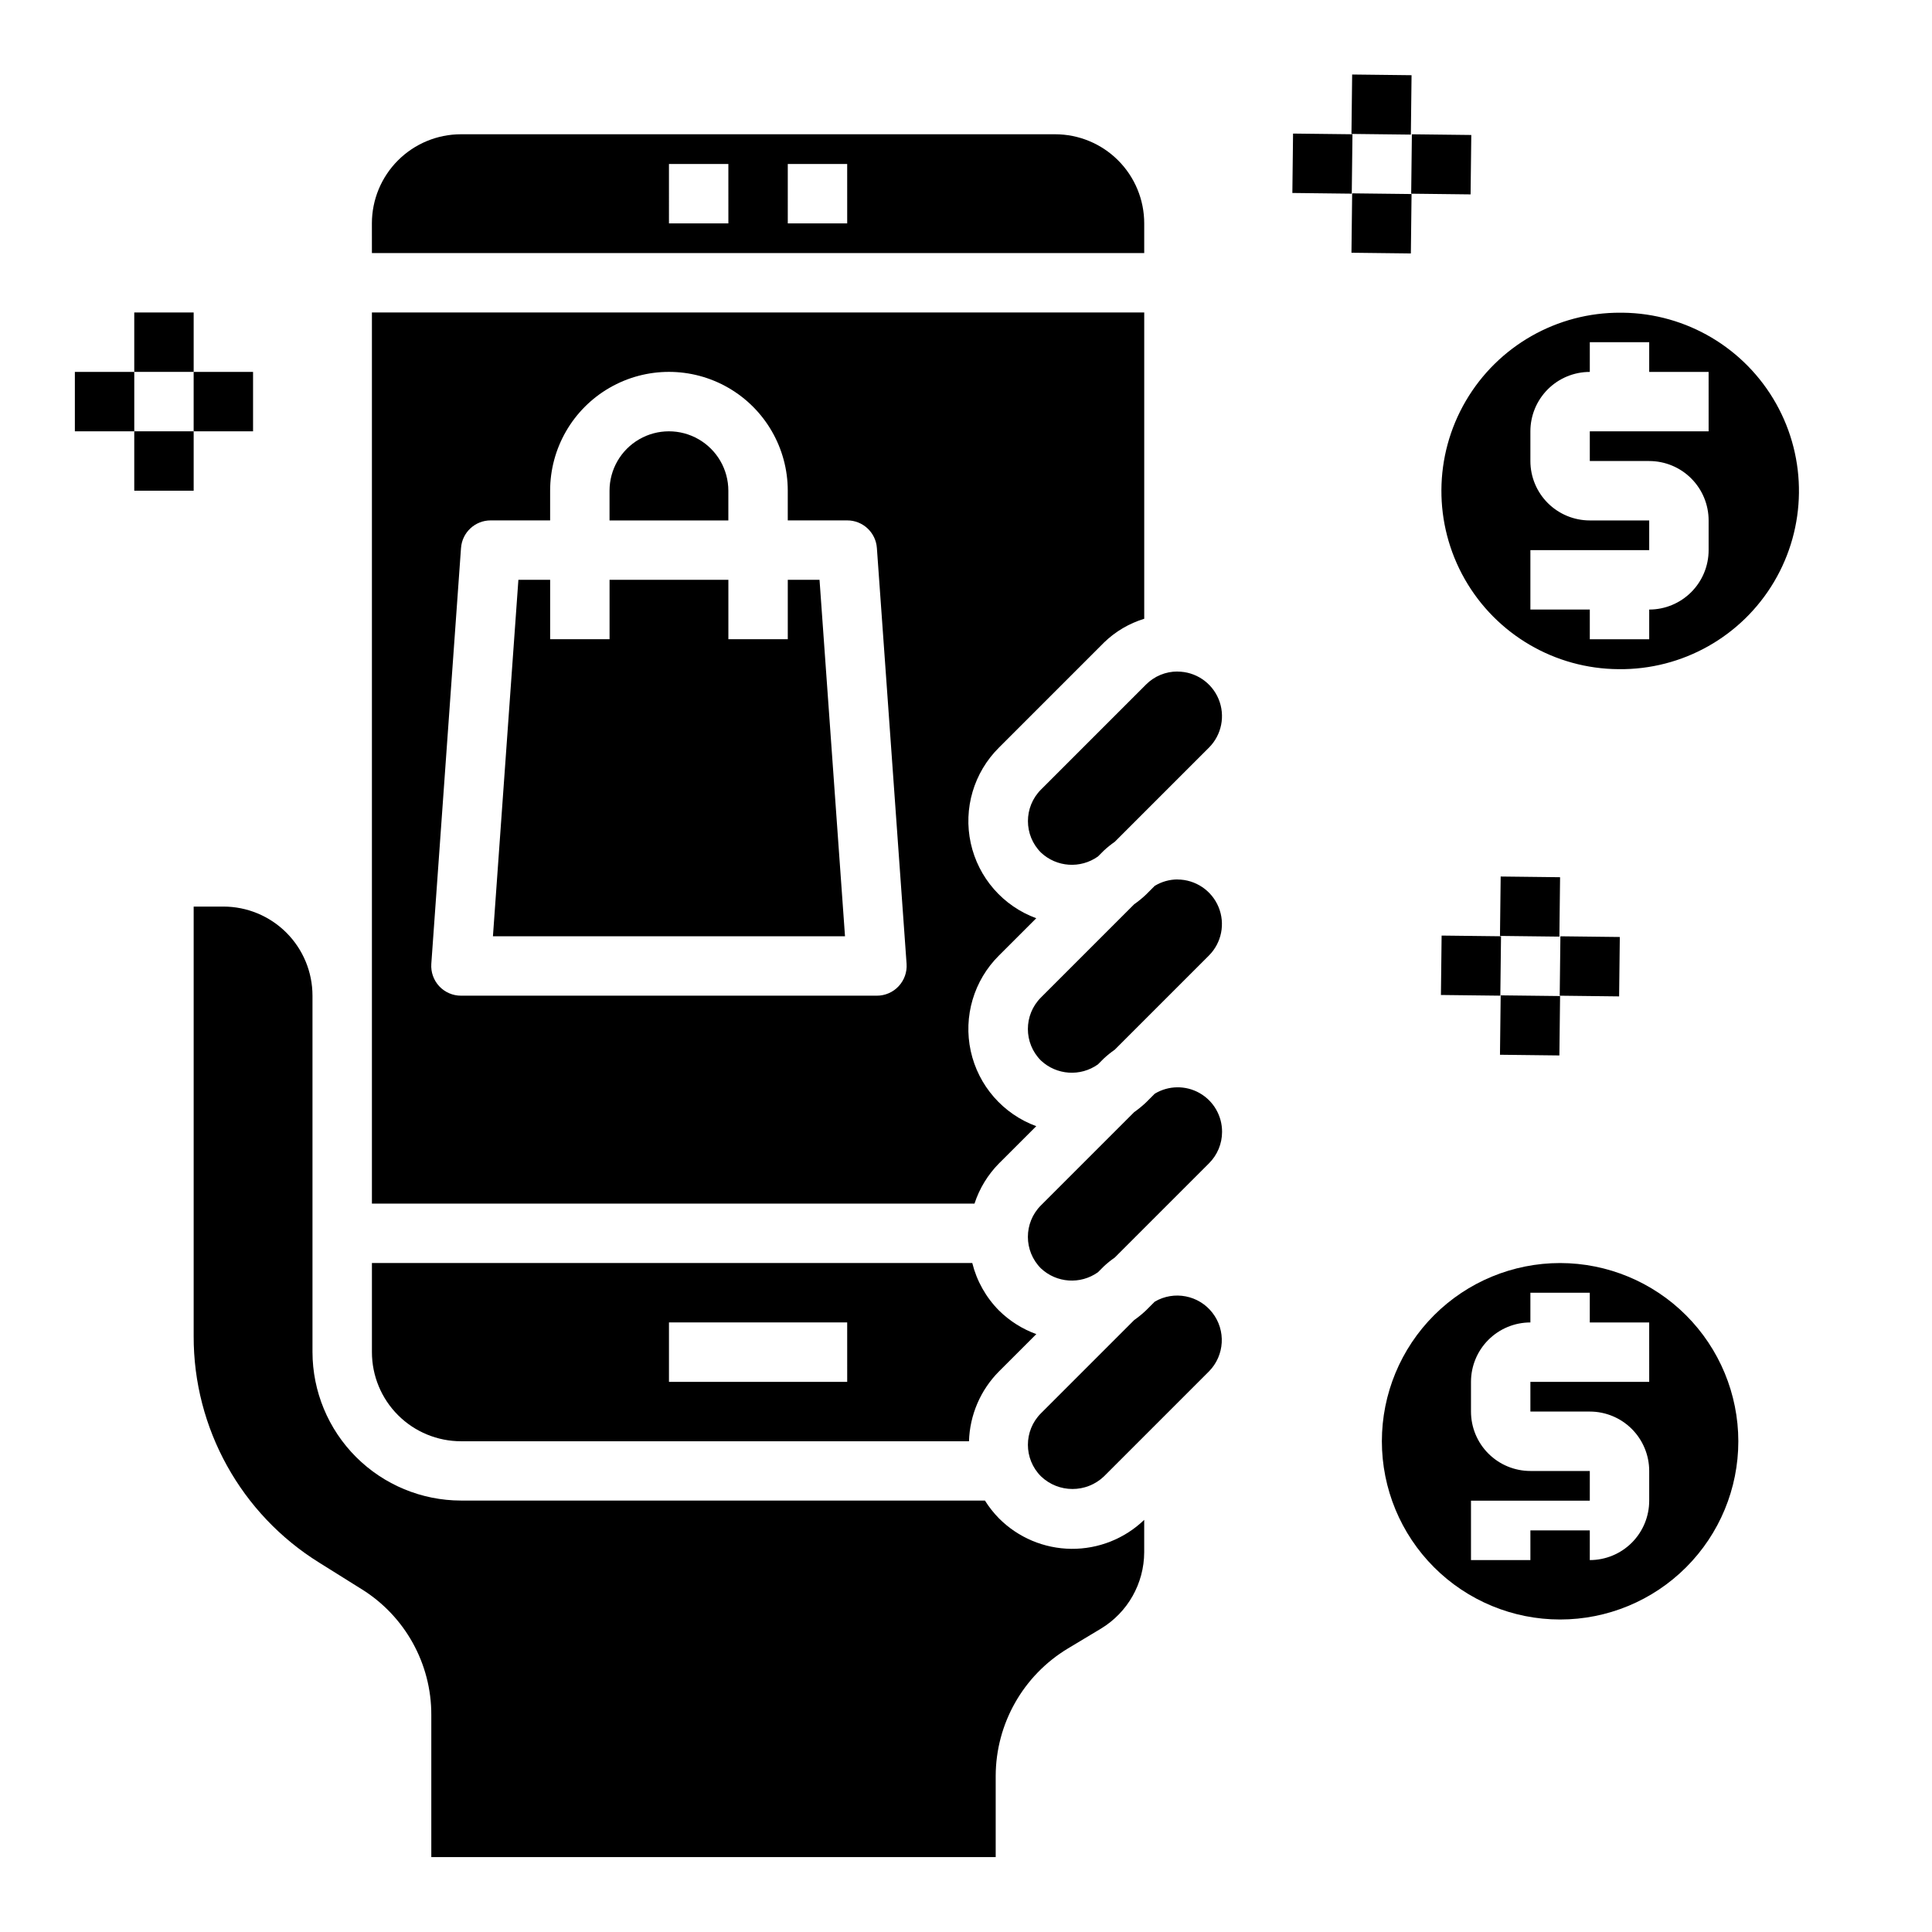
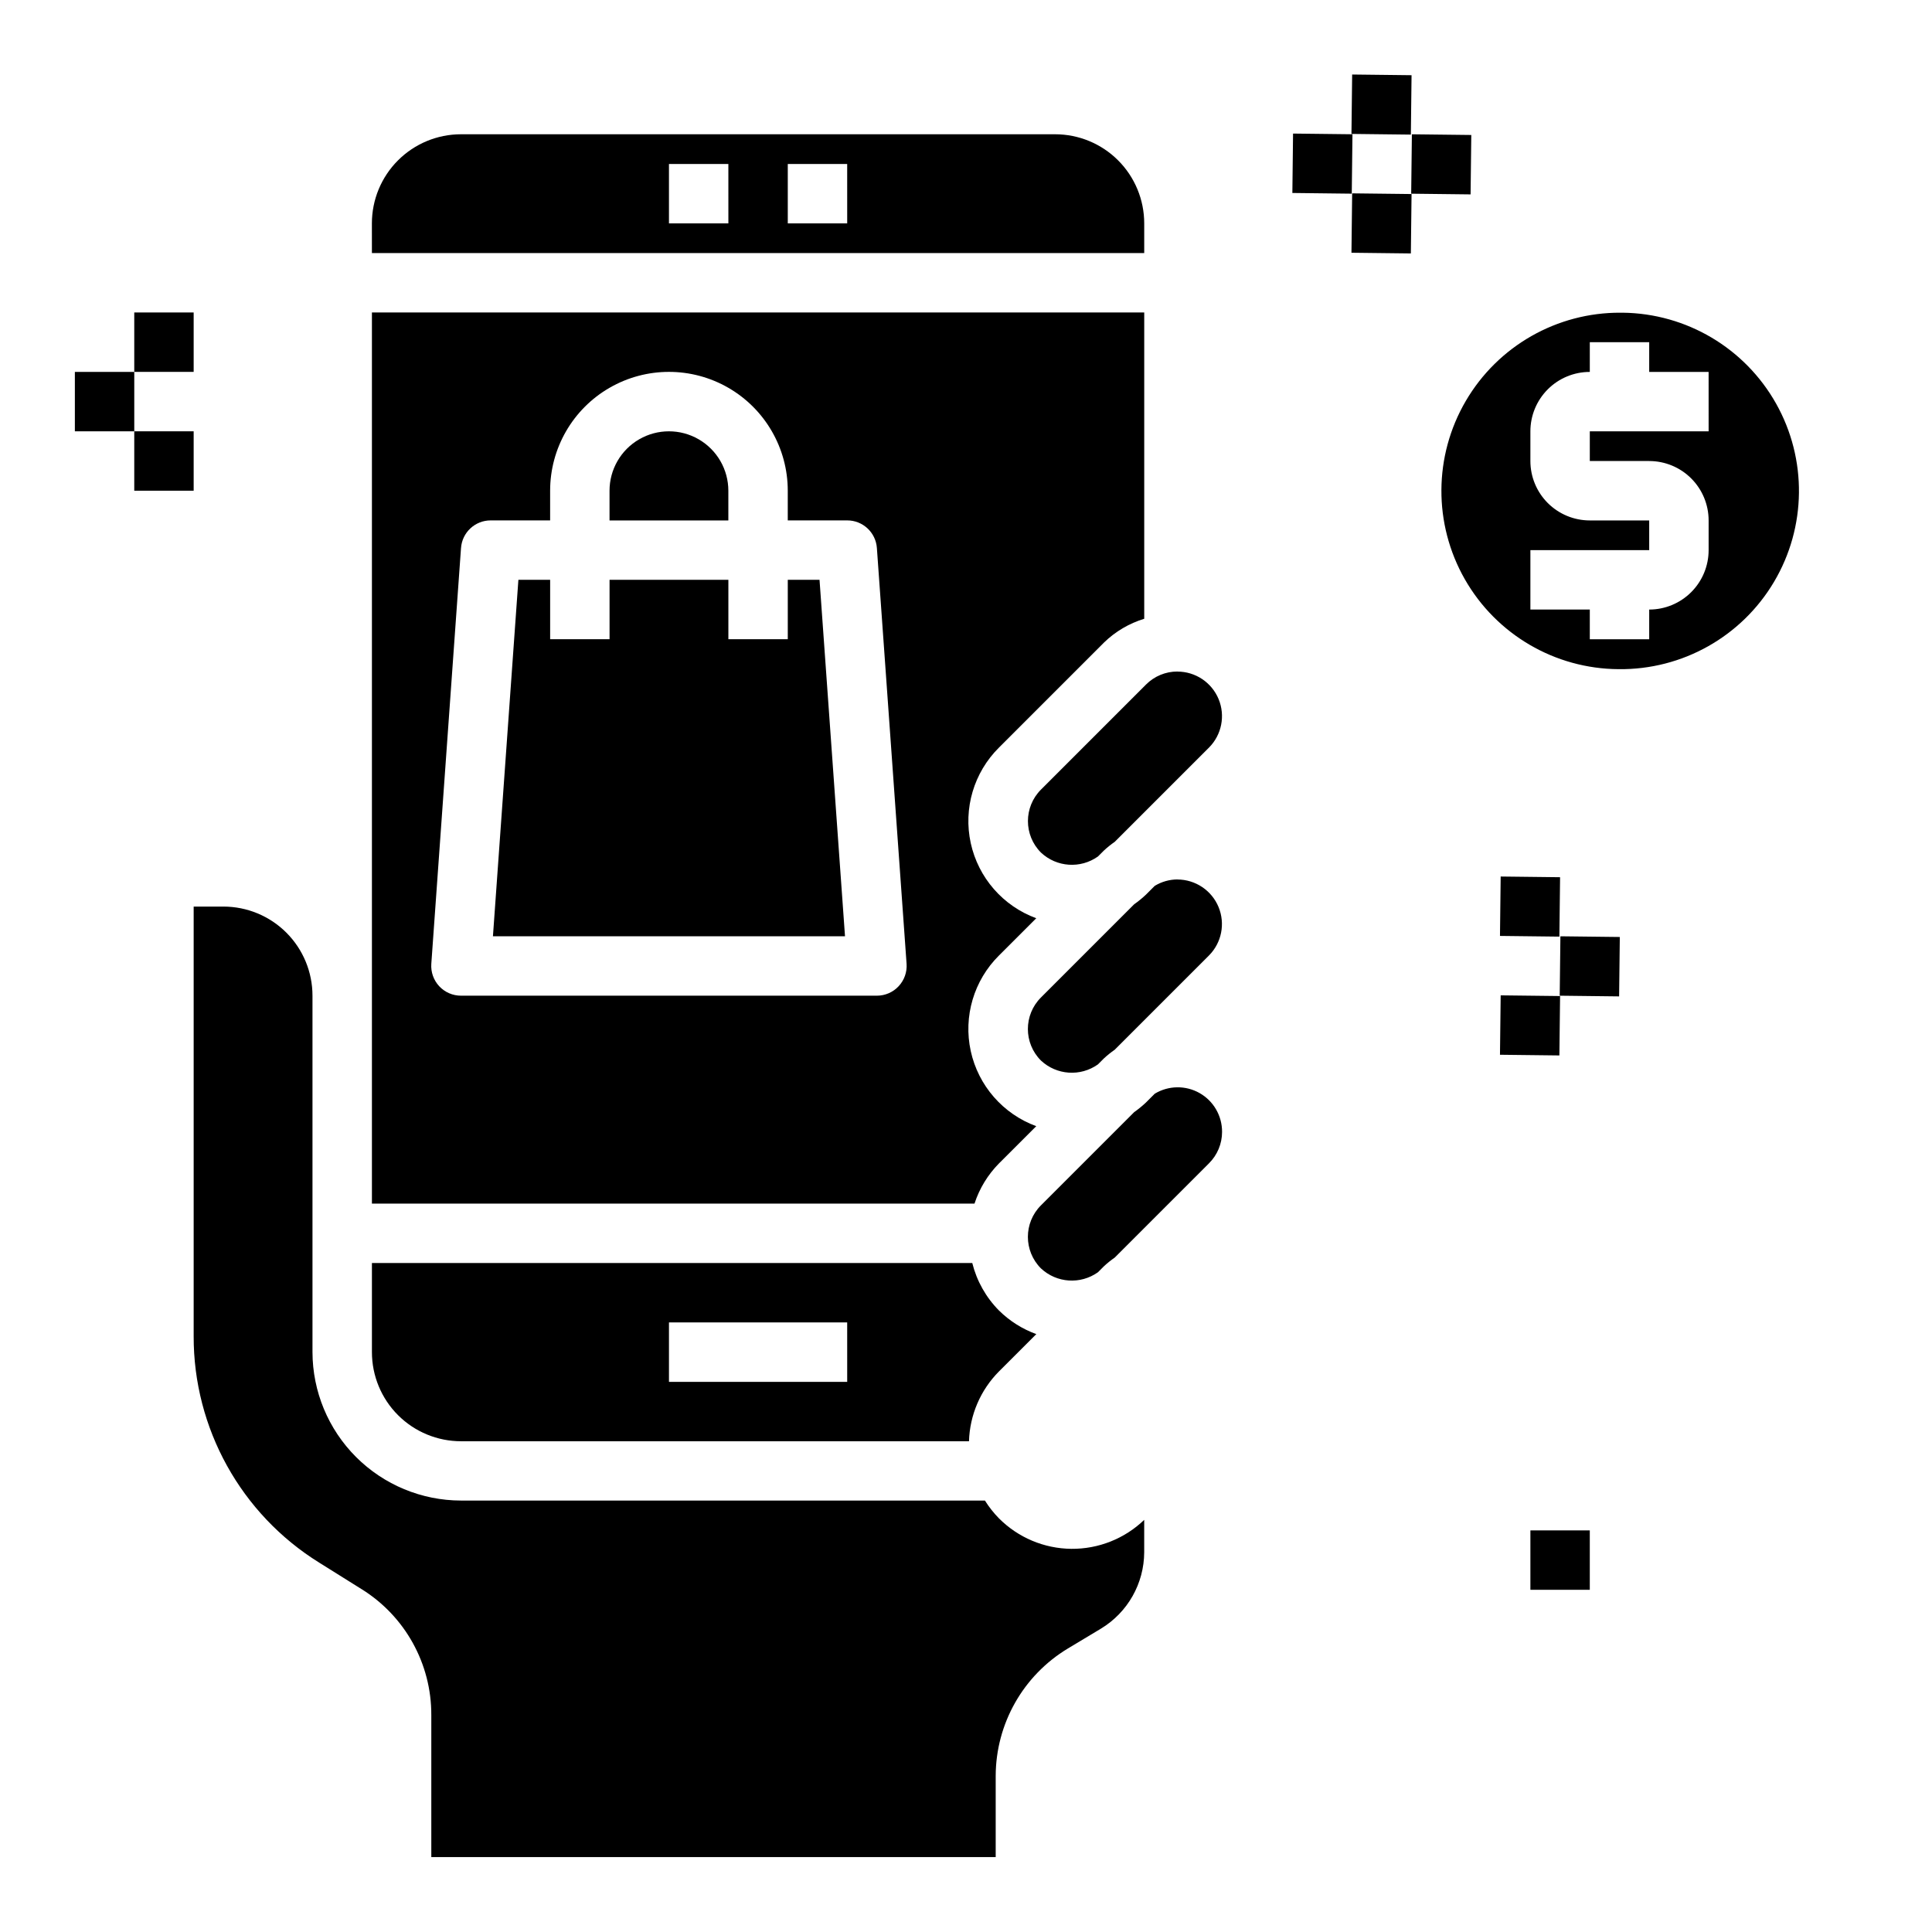
<svg xmlns="http://www.w3.org/2000/svg" fill="#000000" width="800px" height="800px" version="1.1" viewBox="144 144 512 512">
  <g>
    <path d="m337.02 274.05c0-5.625-3-10.824-7.875-13.637-4.871-2.812-10.871-2.812-15.742 0s-7.871 8.012-7.871 13.637v7.871h31.488z" />
    <path d="m418.62 442.45c-8.812-3.231-15.359-10.742-17.363-19.91-2-9.168 0.824-18.723 7.492-25.332l9.871-9.863c-8.812-3.231-15.359-10.738-17.363-19.91-2-9.168 0.824-18.723 7.492-25.328l27.828-27.828h-0.004c3.004-2.918 6.656-5.074 10.66-6.297v-81.172h-204.67v236.16h159.69c1.309-4.012 3.535-7.66 6.496-10.66zm-36.473-37.086c-1.488 1.598-3.578 2.504-5.762 2.504h-110.21c-2.191 0.004-4.281-0.902-5.773-2.5-1.496-1.602-2.254-3.75-2.102-5.93l7.871-110.21 0.004-0.004c0.293-4.129 3.731-7.324 7.871-7.312h15.742v-7.871c0-11.25 6.004-21.645 15.746-27.27 9.742-5.625 21.746-5.625 31.488 0 9.742 5.625 15.742 16.02 15.742 27.27v7.871h15.746c4.137-0.012 7.578 3.184 7.871 7.312l7.871 110.21v0.004c0.152 2.18-0.613 4.328-2.109 5.926z" />
    <path d="m352.77 297.66v15.742h-15.742v-15.742h-31.488v15.742h-15.746v-15.742h-8.414l-6.746 94.461h93.301l-6.75-94.461z" />
    <path d="m467.86 443.97c0.023-4.254-2.25-8.191-5.953-10.293-3.699-2.098-8.246-2.035-11.887 0.168l-2.312 2.312v0.004c-0.988 0.93-2.039 1.789-3.148 2.574l-24.703 24.703v-0.004c-4.609 4.613-4.609 12.086 0 16.699 4.148 3.891 10.465 4.32 15.105 1.031l1.574-1.574c0.902-0.844 1.863-1.617 2.875-2.316l24.961-24.961c2.231-2.203 3.488-5.211 3.488-8.344z" />
    <path d="m408.75 491.31c-3.453-3.484-5.902-7.836-7.086-12.594h-159.1v23.617c0 6.262 2.488 12.27 6.918 16.699 4.426 4.426 10.434 6.914 16.699 6.914h134.61c0.207-6.965 3.055-13.59 7.969-18.527l9.871-9.863v-0.004c-3.707-1.344-7.074-3.473-9.879-6.242zm-40.234 18.895h-47.234v-15.746h47.23z" />
    <path d="m242.56 211.07h204.67v-7.871c0-6.266-2.488-12.273-6.918-16.699-4.426-4.43-10.434-6.918-16.699-6.918h-157.44c-6.266 0-12.273 2.488-16.699 6.918-4.43 4.426-6.918 10.434-6.918 16.699zm110.21-23.617h15.742l0.004 15.746h-15.746zm-31.488 0h15.742l0.004 15.746h-15.746z" />
    <path d="m456.05 321.96c-3.129-0.012-6.137 1.234-8.344 3.453l-27.836 27.836c-4.609 4.613-4.609 12.086 0 16.695 4.152 3.894 10.465 4.324 15.105 1.031l1.574-1.574c0.902-0.84 1.863-1.613 2.875-2.312l24.961-24.961c3.375-3.379 4.383-8.457 2.555-12.867-1.828-4.41-6.133-7.285-10.906-7.285z" />
-     <path d="m436.57 535.25 27.836-27.836v0.004c4.144-4.223 4.527-10.859 0.891-15.527s-10.164-5.926-15.273-2.941l-2.312 2.312c-0.988 0.934-2.039 1.793-3.148 2.574l-24.703 24.703c-4.609 4.613-4.609 12.086 0 16.695 4.668 4.481 12.035 4.484 16.711 0.016z" />
    <path d="m456.05 377.06c-2.125 0.008-4.211 0.594-6.031 1.703l-2.312 2.312c-0.988 0.934-2.039 1.793-3.148 2.574l-24.703 24.703c-4.609 4.609-4.609 12.086 0 16.695 4.148 3.891 10.465 4.324 15.105 1.031l1.574-1.574c0.902-0.84 1.863-1.613 2.875-2.312l24.961-24.961v-0.004c3.375-3.375 4.383-8.453 2.555-12.863-1.828-4.41-6.133-7.285-10.906-7.289z" />
    <path d="m426.98 580.88 8.777-5.273c7.098-4.289 11.441-11.965 11.469-20.258v-8.57c-5.188 4.992-12.125 7.746-19.324 7.676-7.199-0.074-14.078-2.973-19.16-8.07-1.41-1.434-2.66-3.019-3.727-4.723h-138.84c-10.438-0.012-20.441-4.164-27.82-11.543-7.379-7.379-11.527-17.383-11.543-27.816v-94.434c0-6.266-2.488-12.27-6.914-16.699-4.43-4.43-10.438-6.918-16.699-6.918h-7.875v113.81c-0.074 24.445 12.531 47.184 33.301 60.074l11.18 6.992v-0.004c11.539 7.164 18.543 19.797 18.496 33.379v37.652h149.57v-21.531c0.039-13.816 7.285-26.609 19.113-33.746z" />
    <path d="m549.57 549.57h15.742v15.742h-15.742z" />
-     <path d="m557.44 478.72c-12.523 0-24.539 4.977-33.398 13.832-8.855 8.859-13.832 20.875-13.832 33.398 0 12.527 4.977 24.543 13.832 33.398 8.859 8.859 20.875 13.836 33.398 13.836 12.527 0 24.543-4.977 33.398-13.836 8.859-8.855 13.836-20.871 13.836-33.398-0.012-12.52-4.992-24.527-13.848-33.383-8.855-8.855-20.863-13.836-33.387-13.848zm23.617 31.488h-31.488v7.871h15.746c4.176 0 8.18 1.66 11.133 4.613 2.949 2.953 4.609 6.957 4.609 11.133v7.871c0 4.176-1.66 8.18-4.609 11.133-2.953 2.953-6.957 4.609-11.133 4.609h-31.488v-15.742h31.488v-7.871h-15.746c-4.176 0-8.18-1.66-11.133-4.613-2.953-2.953-4.609-6.957-4.609-11.133v-7.871c0-4.176 1.656-8.18 4.609-11.133s6.957-4.613 11.133-4.613v-7.871h15.742v7.871h15.742z" />
    <path d="m574.06 226.87h-0.578c-16.871-0.094-32.516 8.824-41.035 23.391-8.52 14.566-8.617 32.57-0.262 47.23 8.355 14.66 23.898 23.75 40.77 23.844 16.875 0.199 32.574-8.621 41.18-23.137 8.609-14.516 8.82-32.52 0.551-47.234-8.266-14.711-23.754-23.895-40.625-24.094zm22.742 31.434h-31.488v7.871h15.742v0.004c4.176 0 8.18 1.656 11.133 4.609s4.613 6.957 4.613 11.133v7.871c0 4.176-1.66 8.18-4.613 11.133s-6.957 4.613-11.133 4.613v7.871h-15.742v-7.871h-15.746v-15.746h31.488v-7.871h-15.742c-4.176 0-8.18-1.66-11.133-4.609-2.953-2.953-4.613-6.957-4.613-11.133v-7.875c0-4.176 1.66-8.18 4.613-11.133 2.953-2.953 6.957-4.609 11.133-4.609v-7.871h15.742v7.871h15.742z" />
    <path d="m179.58 226.81h15.742v15.742h-15.742z" />
-     <path d="m195.32 242.56h15.742v15.742h-15.742z" />
    <path d="m163.84 242.56h15.742v15.742h-15.742z" />
    <path d="m179.58 258.3h15.742v15.742h-15.742z" />
    <path d="m541.51 392.03 0.184-15.742 15.742 0.184-0.184 15.742z" />
    <path d="m557.34 407.87 0.184-15.742 15.742 0.184-0.184 15.742z" />
-     <path d="m525.86 407.68 0.184-15.742 15.742 0.184-0.184 15.742z" />
    <path d="m541.51 423.52 0.184-15.742 15.742 0.184-0.184 15.742z" />
    <path d="m502.15 179.49 0.184-15.742 15.742 0.184-0.184 15.742z" />
    <path d="m517.98 195.33 0.184-15.742 15.742 0.184-0.184 15.742z" />
    <path d="m486.49 195.14 0.184-15.742 15.742 0.184-0.184 15.742z" />
    <path d="m502.15 210.98 0.184-15.742 15.742 0.184-0.184 15.742z" />
  </g>
</svg>